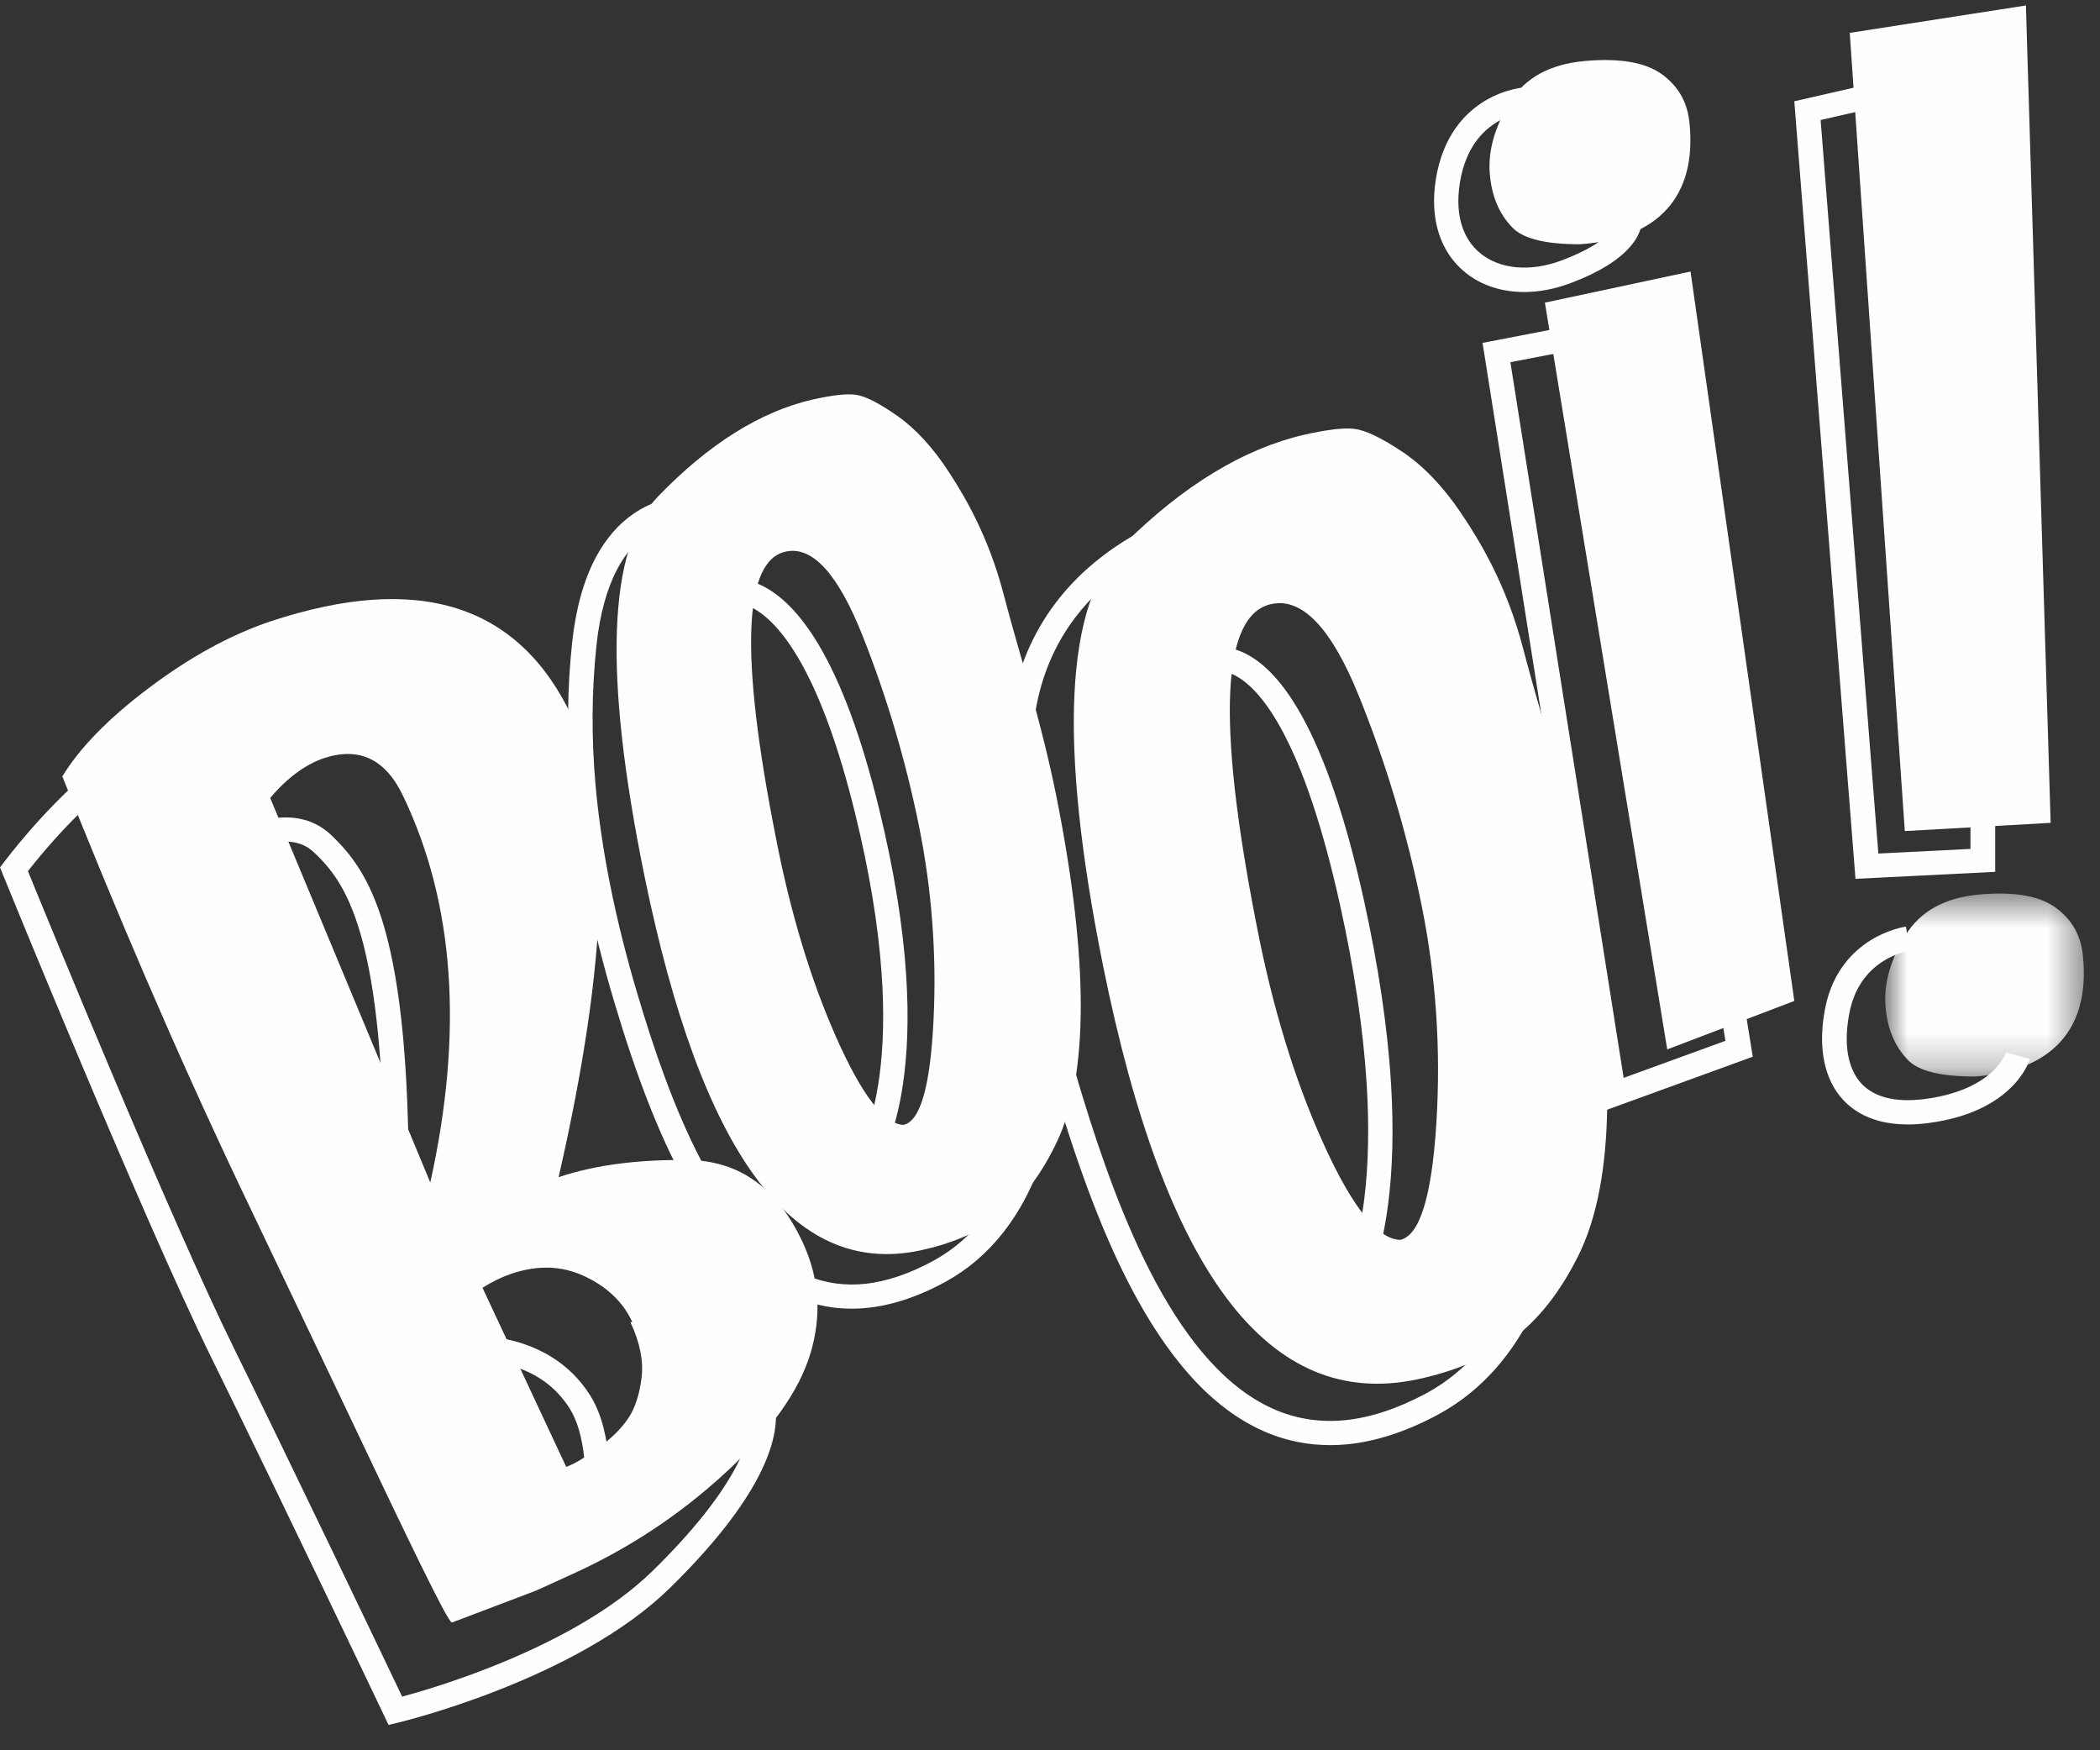
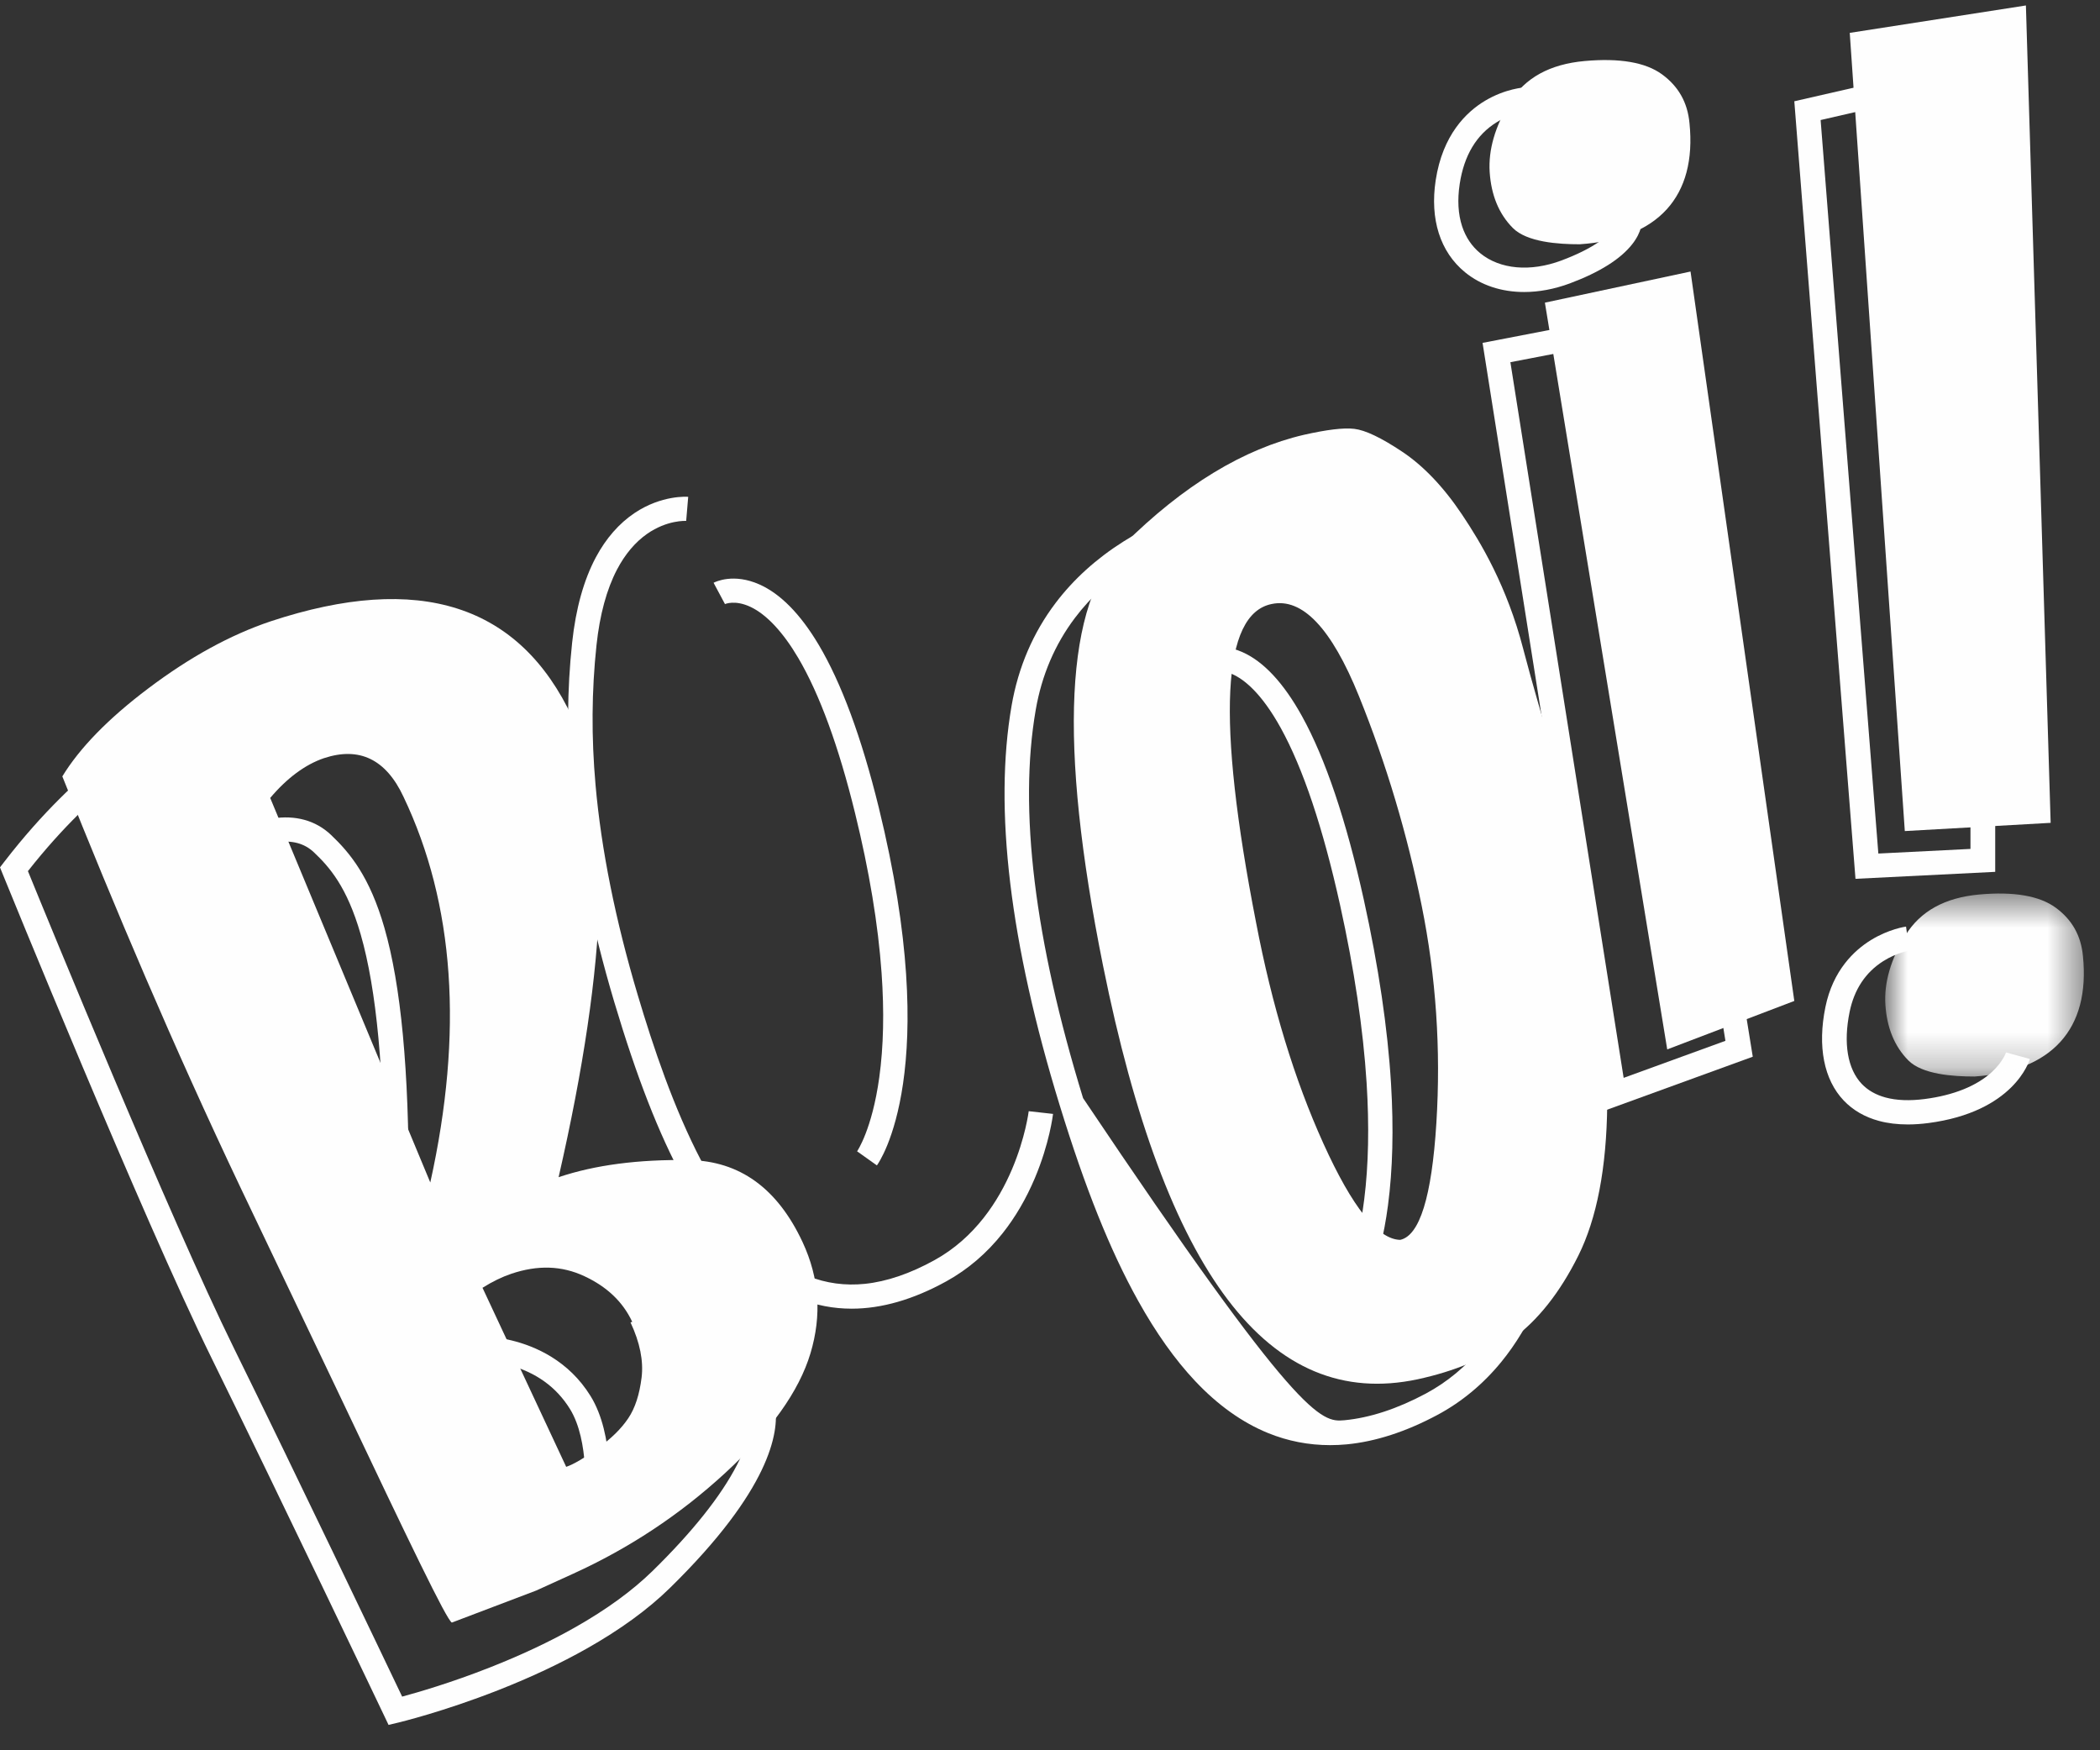
<svg xmlns="http://www.w3.org/2000/svg" width="60" height="50" viewBox="0 0 60 50" fill="none">
  <rect x="0" y="0" width="60" height="50" fill="#333333" stroke="none" />
  <path fill-rule="evenodd" clip-rule="evenodd" d="M11.101 49.275L10.98 49.02C10.95 48.958 8.016 42.8 6.051 38.809C4.079 34.805 0.113 25.057 0.073 24.959L0 24.778L0.119 24.623C1.226 23.185 2.281 22.231 2.97 21.685C3.727 21.084 4.222 20.828 4.243 20.817L4.567 21.428L4.405 21.122L4.567 21.428C4.563 21.43 4.098 21.673 3.389 22.238C2.76 22.739 1.809 23.599 0.798 24.885C1.352 26.243 4.869 34.828 6.681 38.508C8.418 42.034 10.909 47.25 11.49 48.467C11.938 48.346 12.887 48.071 13.991 47.636C14.886 47.284 15.706 46.899 16.428 46.49C17.323 45.984 18.067 45.442 18.642 44.88C19.785 43.761 20.598 42.74 21.058 41.846C21.483 41.019 21.49 40.519 21.456 40.294C21.355 39.618 20.936 38.826 20.932 38.818L21.552 38.498C21.572 38.535 22.03 39.4 22.149 40.193C22.258 40.918 22.012 42.553 19.136 45.368C18.517 45.974 17.721 46.554 16.772 47.09C16.019 47.516 15.168 47.916 14.24 48.281C12.665 48.899 11.431 49.196 11.379 49.209L11.101 49.275Z" fill="#FEFEFE" />
  <path fill-rule="evenodd" clip-rule="evenodd" d="M11.678 33.877L10.973 33.875C10.98 30.627 10.761 28.277 10.305 26.692C9.911 25.325 9.408 24.764 8.967 24.346C8.698 24.092 8.342 23.996 7.907 24.062C7.548 24.116 7.269 24.262 7.267 24.263L6.928 23.658C6.943 23.65 7.3 23.459 7.776 23.383C8.441 23.276 9.022 23.438 9.457 23.85C10.001 24.366 10.563 25.045 10.983 26.504C11.457 28.152 11.685 30.564 11.678 33.877Z" fill="#FEFEFE" />
  <path fill-rule="evenodd" clip-rule="evenodd" d="M17.397 42.843L16.706 42.774C16.707 42.759 16.852 41.171 16.285 40.251C15.896 39.622 15.306 39.198 14.529 38.992C13.903 38.825 13.384 38.864 13.308 38.879C13.309 38.879 13.338 38.873 13.374 38.854L13.064 38.229C13.156 38.182 13.348 38.161 13.633 38.165C13.856 38.169 14.206 38.193 14.605 38.289C15.294 38.455 16.247 38.866 16.874 39.882C17.567 41.005 17.404 42.768 17.397 42.843Z" fill="#FEFEFE" />
  <path fill-rule="evenodd" clip-rule="evenodd" d="M24.333 37.385C23.811 37.385 23.308 37.288 22.825 37.093C22.168 36.828 21.542 36.378 20.965 35.754C20.459 35.208 19.976 34.512 19.526 33.685C18.82 32.384 18.192 30.774 17.549 28.619C16.9 26.439 16.486 24.377 16.319 22.49C16.193 21.067 16.202 19.714 16.347 18.356C16.451 17.385 16.68 16.564 17.028 15.914C17.317 15.376 17.688 14.952 18.131 14.655C18.905 14.137 19.633 14.19 19.663 14.193L19.605 14.881L19.608 14.881C19.586 14.88 19.062 14.851 18.488 15.251C18.148 15.489 17.86 15.831 17.63 16.268C17.333 16.835 17.136 17.562 17.043 18.428C16.903 19.742 16.894 21.051 17.016 22.43C17.179 24.271 17.584 26.288 18.221 28.424C19.103 31.384 20.567 35.437 23.089 36.454C23.601 36.66 24.148 36.734 24.715 36.675C25.336 36.61 26.004 36.383 26.699 35.999C29.021 34.718 29.388 31.772 29.392 31.743L30.087 31.821C30.083 31.855 29.985 32.666 29.567 33.656C29.32 34.24 29.012 34.768 28.651 35.224C28.195 35.801 27.653 36.264 27.041 36.602C26.095 37.124 25.189 37.385 24.333 37.385Z" fill="#FEFEFE" />
-   <path fill-rule="evenodd" clip-rule="evenodd" d="M38.003 41.283C37.39 41.283 36.795 41.168 36.231 40.938C35.495 40.639 34.792 40.138 34.144 39.449C33.574 38.844 33.027 38.074 32.519 37.161C31.718 35.724 31.006 33.947 30.276 31.571C28.853 26.942 28.392 23.102 28.903 20.157C29.093 19.061 29.516 18.075 30.16 17.225C30.674 16.546 31.328 15.955 32.104 15.466C33.419 14.639 34.623 14.395 34.674 14.385L34.811 15.064L34.742 14.724L34.811 15.064C34.8 15.066 33.666 15.299 32.459 16.064C31.759 16.508 31.172 17.042 30.712 17.652C30.139 18.411 29.763 19.293 29.593 20.274C29.1 23.111 29.555 26.845 30.945 31.37C31.95 34.642 33.62 39.127 36.497 40.298C37.099 40.543 37.742 40.635 38.409 40.572C39.138 40.503 39.921 40.246 40.736 39.811C41.346 39.484 41.888 39.035 42.346 38.475C42.717 38.022 43.035 37.496 43.292 36.911C43.734 35.903 43.84 35.061 43.841 35.053L44.536 35.135C44.532 35.172 44.421 36.069 43.943 37.166C43.662 37.812 43.31 38.396 42.899 38.9C42.38 39.536 41.764 40.048 41.069 40.42C40.171 40.9 39.299 41.183 38.476 41.261C38.317 41.276 38.16 41.283 38.003 41.283Z" fill="#FEFEFE" />
+   <path fill-rule="evenodd" clip-rule="evenodd" d="M38.003 41.283C37.39 41.283 36.795 41.168 36.231 40.938C35.495 40.639 34.792 40.138 34.144 39.449C33.574 38.844 33.027 38.074 32.519 37.161C31.718 35.724 31.006 33.947 30.276 31.571C28.853 26.942 28.392 23.102 28.903 20.157C29.093 19.061 29.516 18.075 30.16 17.225C30.674 16.546 31.328 15.955 32.104 15.466C33.419 14.639 34.623 14.395 34.674 14.385L34.811 15.064L34.742 14.724L34.811 15.064C34.8 15.066 33.666 15.299 32.459 16.064C31.759 16.508 31.172 17.042 30.712 17.652C30.139 18.411 29.763 19.293 29.593 20.274C29.1 23.111 29.555 26.845 30.945 31.37C37.099 40.543 37.742 40.635 38.409 40.572C39.138 40.503 39.921 40.246 40.736 39.811C41.346 39.484 41.888 39.035 42.346 38.475C42.717 38.022 43.035 37.496 43.292 36.911C43.734 35.903 43.84 35.061 43.841 35.053L44.536 35.135C44.532 35.172 44.421 36.069 43.943 37.166C43.662 37.812 43.31 38.396 42.899 38.9C42.38 39.536 41.764 40.048 41.069 40.42C40.171 40.9 39.299 41.183 38.476 41.261C38.317 41.276 38.16 41.283 38.003 41.283Z" fill="#FEFEFE" />
  <path fill-rule="evenodd" clip-rule="evenodd" d="M25.054 33.292L24.489 32.89L24.487 32.892C24.491 32.886 24.917 32.268 25.122 30.779C25.244 29.9 25.266 28.896 25.188 27.795C25.091 26.415 24.836 24.879 24.43 23.228C23.962 21.321 23.416 19.83 22.808 18.797C22.375 18.061 21.904 17.556 21.447 17.339C21.003 17.128 20.718 17.254 20.706 17.26C20.711 17.257 20.713 17.256 20.713 17.256L20.388 16.648C20.445 16.618 20.963 16.368 21.699 16.696C22.298 16.963 22.864 17.538 23.382 18.404C24.035 19.497 24.616 21.065 25.107 23.066C26.951 30.573 25.133 33.184 25.054 33.292Z" fill="#FEFEFE" />
  <path fill-rule="evenodd" clip-rule="evenodd" d="M38.921 36.995L38.339 36.617L38.338 36.619C38.342 36.612 38.771 35.922 38.978 34.261C39.101 33.282 39.123 32.164 39.046 30.937C38.949 29.402 38.694 27.692 38.288 25.854C37.8 23.65 37.23 21.948 36.592 20.794C36.031 19.779 35.53 19.399 35.209 19.258C34.834 19.094 34.595 19.209 34.593 19.21L34.244 18.612C34.297 18.581 34.787 18.318 35.489 18.625C36.099 18.892 36.675 19.509 37.201 20.461C37.871 21.672 38.465 23.437 38.967 25.706C39.386 27.605 39.648 29.373 39.744 30.962C39.821 32.241 39.792 33.408 39.657 34.431C39.422 36.214 38.941 36.964 38.921 36.995Z" fill="#FEFEFE" />
  <path fill-rule="evenodd" clip-rule="evenodd" d="M45.832 31.732L42.359 9.795L45.848 9.122L45.982 9.802L43.154 10.347L46.39 30.791L49.298 29.733L49.022 28.02L49.712 27.911L50.079 30.187L45.832 31.732Z" fill="#FEFEFE" />
  <path fill-rule="evenodd" clip-rule="evenodd" d="M53.014 25.105L51.266 2.893L53.005 2.495L53.167 3.165L52.018 3.429L53.667 24.383L56.299 24.251V23.545H57.006V24.906L53.014 25.105Z" fill="#FEFEFE" />
  <path fill-rule="evenodd" clip-rule="evenodd" d="M43.548 8.342C42.904 8.342 42.313 8.151 41.856 7.776C41.147 7.195 40.85 6.262 41.02 5.148C41.218 3.85 41.897 3.197 42.431 2.878C43.013 2.53 43.554 2.496 43.577 2.495L43.616 3.191L43.618 3.191C43.614 3.191 43.199 3.222 42.761 3.493C42.185 3.848 41.83 4.44 41.706 5.254C41.637 5.708 41.66 6.116 41.775 6.466C41.879 6.779 42.053 7.038 42.294 7.235C42.858 7.696 43.724 7.773 44.613 7.441C45.519 7.101 45.916 6.767 46.09 6.545C46.172 6.44 46.202 6.363 46.212 6.326C46.217 6.307 46.218 6.296 46.218 6.295V6.295C46.218 6.295 46.218 6.296 46.218 6.297C46.218 6.299 46.219 6.32 46.219 6.32L46.91 6.257C46.917 6.335 46.918 6.616 46.634 6.977C46.302 7.401 45.703 7.777 44.855 8.095C44.412 8.26 43.969 8.342 43.548 8.342Z" fill="#FEFEFE" />
  <path fill-rule="evenodd" clip-rule="evenodd" d="M54.51 32.122C54.212 32.122 53.936 32.089 53.685 32.021C53.281 31.912 52.942 31.716 52.678 31.439C52.111 30.843 51.925 29.896 52.154 28.771C52.368 27.718 52.978 27.149 53.453 26.856C53.967 26.539 54.438 26.472 54.458 26.47L54.554 27.157L54.556 27.157C54.552 27.157 54.193 27.212 53.805 27.458C53.299 27.779 52.977 28.267 52.846 28.907C52.663 29.806 52.787 30.537 53.194 30.965C53.368 31.147 53.596 31.277 53.873 31.352C54.187 31.437 54.565 31.451 54.996 31.395C55.815 31.289 56.477 31.023 56.91 30.624C57.23 30.33 57.316 30.062 57.317 30.06L57.316 30.064L57.996 30.251C57.979 30.313 57.538 31.765 55.089 32.083C54.888 32.109 54.694 32.122 54.51 32.122Z" fill="#FEFEFE" />
-   <path fill-rule="evenodd" clip-rule="evenodd" d="M26.672 29.144C26.58 31.039 26.293 32.03 25.815 32.134C25.265 32.115 24.626 31.289 23.894 29.639C23.163 27.989 22.587 26.087 22.169 23.934C21.132 18.707 21.235 15.997 22.463 15.755C23.21 15.6 23.939 16.386 24.64 18.149C25.341 19.913 25.872 21.72 26.247 23.549C26.621 25.379 26.765 27.249 26.672 29.144ZM30.201 22.844C29.752 20.574 29.115 18.671 28.694 17.047L28.676 16.982C28.254 15.359 27.599 14.237 27.127 13.509C26.656 12.781 26.151 12.239 25.633 11.877C25.115 11.514 24.72 11.314 24.448 11.277C24.176 11.241 23.765 11.292 23.212 11.415C21.727 11.758 20.251 12.681 18.804 14.179C17.357 15.677 17.242 19.273 18.408 24.997C20.028 32.936 22.629 36.493 26.284 35.723C27.182 35.529 27.947 35.211 28.589 34.73C29.231 34.249 29.77 33.529 30.212 32.587C30.653 31.645 30.881 30.351 30.879 28.709C30.876 27.068 30.649 25.113 30.201 22.844Z" fill="#FEFEFE" />
  <path fill-rule="evenodd" clip-rule="evenodd" d="M41.039 32.084C40.907 34.192 40.561 35.297 40.006 35.419C39.369 35.405 38.64 34.495 37.813 32.67C36.986 30.845 36.344 28.738 35.887 26.35C34.754 20.552 34.908 17.539 36.336 17.254C37.204 17.072 38.039 17.936 38.828 19.888C39.617 21.84 40.209 23.842 40.619 25.87C41.029 27.899 41.171 29.976 41.039 32.084ZM45.212 25.035C44.721 22.518 44.008 20.41 43.54 18.611L43.521 18.538C43.053 16.739 42.309 15.5 41.771 14.697C41.234 13.895 40.656 13.298 40.06 12.902C39.465 12.505 39.009 12.288 38.695 12.251C38.38 12.214 37.903 12.276 37.26 12.42C35.534 12.82 33.812 13.864 32.114 15.549C30.418 17.233 30.238 21.231 31.514 27.579C33.289 36.384 36.257 40.306 40.503 39.402C41.547 39.176 42.438 38.812 43.188 38.269C43.938 37.726 44.573 36.919 45.097 35.866C45.621 34.813 45.903 33.372 45.921 31.547C45.939 29.723 45.702 27.552 45.212 25.035Z" fill="#FEFEFE" />
  <path fill-rule="evenodd" clip-rule="evenodd" d="M51.266 28.594L47.635 29.978L44.14 8.646L48.301 7.757L51.266 28.594Z" fill="#FEFEFE" />
  <path fill-rule="evenodd" clip-rule="evenodd" d="M18.331 39.353C18.272 39.829 18.148 40.224 17.948 40.519C17.749 40.815 17.459 41.099 17.081 41.371C16.702 41.644 16.395 41.83 16.177 41.903L13.786 36.788C14.068 36.611 14.343 36.477 14.61 36.387C15.364 36.134 16.047 36.154 16.695 36.456C17.342 36.758 17.795 37.187 18.064 37.761L18.015 37.777C18.284 38.352 18.389 38.877 18.331 39.353ZM12.294 33.78L7.72 22.795C8.205 22.221 8.724 21.84 9.254 21.659C9.25 21.66 9.247 21.66 9.243 21.662L9.267 21.654C9.263 21.655 9.259 21.657 9.254 21.659C10.269 21.323 11.028 21.69 11.529 22.763C12.988 25.824 13.243 29.496 12.294 33.78ZM22.929 35.479C22.21 33.943 21.13 33.164 19.686 33.14C18.242 33.117 17 33.279 15.96 33.629C17.383 27.418 17.521 23.055 16.35 20.549L16.357 20.505C14.844 17.267 11.977 16.346 7.733 17.749C6.569 18.14 5.408 18.783 4.243 19.661C3.077 20.538 2.268 21.381 1.781 22.179C3.285 25.948 4.949 29.875 6.864 33.909L9.718 39.891C11.718 44.107 12.76 46.275 12.91 46.352L15.32 45.437L16.383 44.953C17.966 44.232 19.413 43.281 20.715 42.083C22.017 40.884 22.831 39.744 23.156 38.661C23.481 37.579 23.416 36.522 22.929 35.479Z" fill="#FEFEFE" />
  <mask id="mask0_9_364" style="mask-type:alpha" maskUnits="userSpaceOnUse" x="53" y="25" width="7" height="6">
    <path fill-rule="evenodd" clip-rule="evenodd" d="M53.863 25.525H59.538V30.753H53.863V25.525Z" fill="white" />
  </mask>
  <g mask="url(#mask0_9_364)">
    <path fill-rule="evenodd" clip-rule="evenodd" d="M54.52 30.289C54.122 29.885 53.91 29.349 53.868 28.702C53.828 28.075 54.019 27.407 54.442 26.718C54.865 26.03 55.569 25.641 56.553 25.553C57.537 25.464 58.27 25.59 58.735 25.93C59.2 26.271 59.458 26.726 59.513 27.314C59.724 29.4 58.624 30.602 56.412 30.753C55.802 30.753 54.919 30.694 54.52 30.289Z" fill="#FEFEFE" />
  </g>
  <path fill-rule="evenodd" clip-rule="evenodd" d="M43.222 6.511C42.819 6.104 42.605 5.565 42.562 4.914C42.522 4.282 42.715 3.609 43.143 2.916C43.571 2.223 44.283 1.832 45.278 1.743C46.273 1.654 47.015 1.78 47.485 2.123C47.955 2.466 48.216 2.925 48.271 3.517C48.485 5.616 47.373 6.827 45.136 6.978C44.519 6.978 43.625 6.918 43.222 6.511Z" fill="#FEFEFE" />
  <path fill-rule="evenodd" clip-rule="evenodd" d="M52.85 0.939L54.423 23.741L58.59 23.506L57.883 0.156L52.85 0.939Z" fill="#FEFEFE" />
</svg>